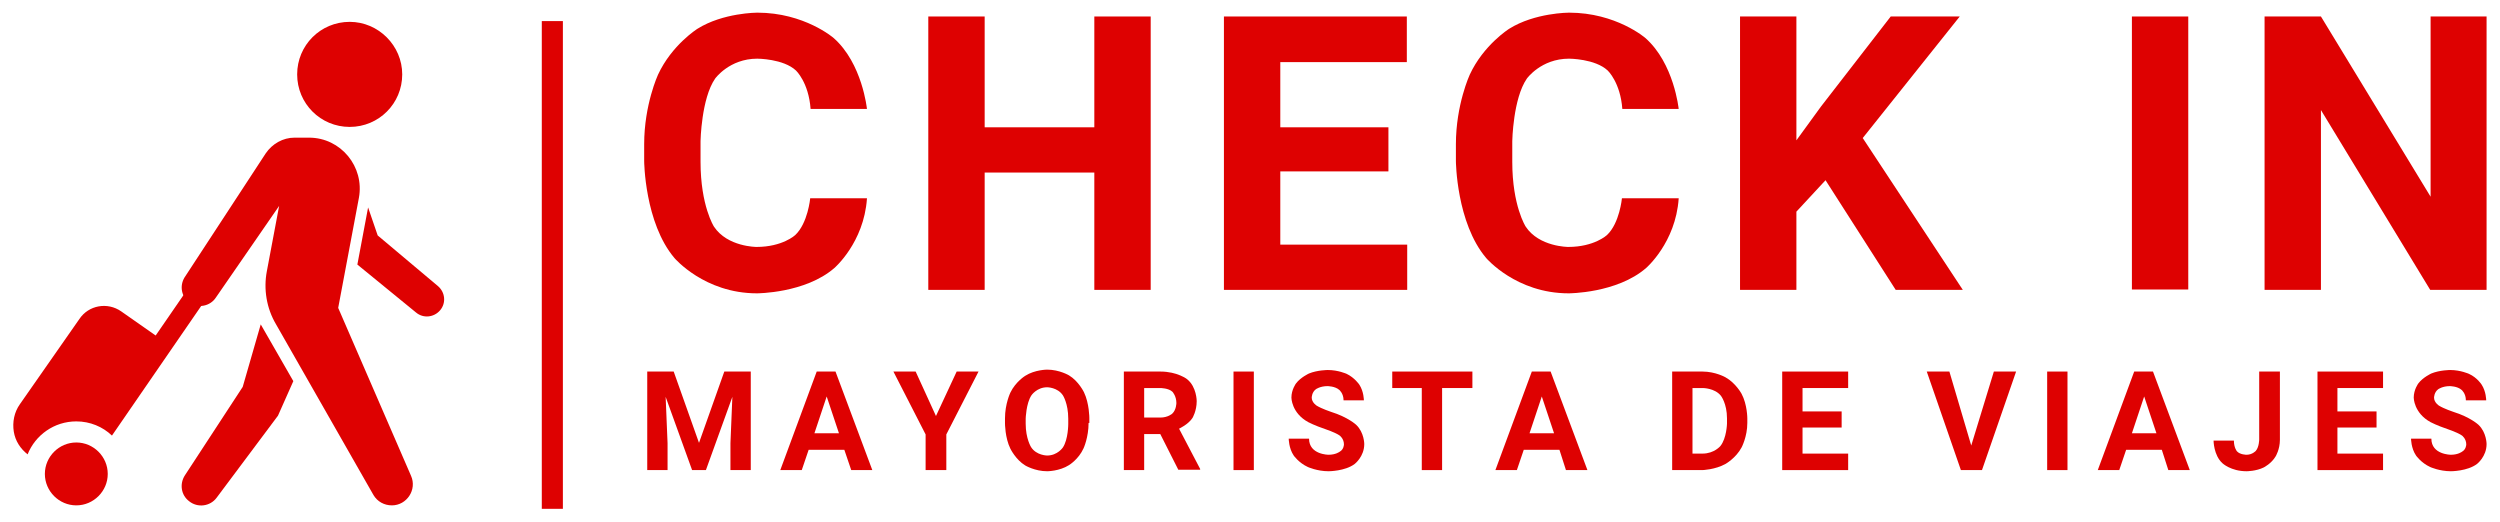
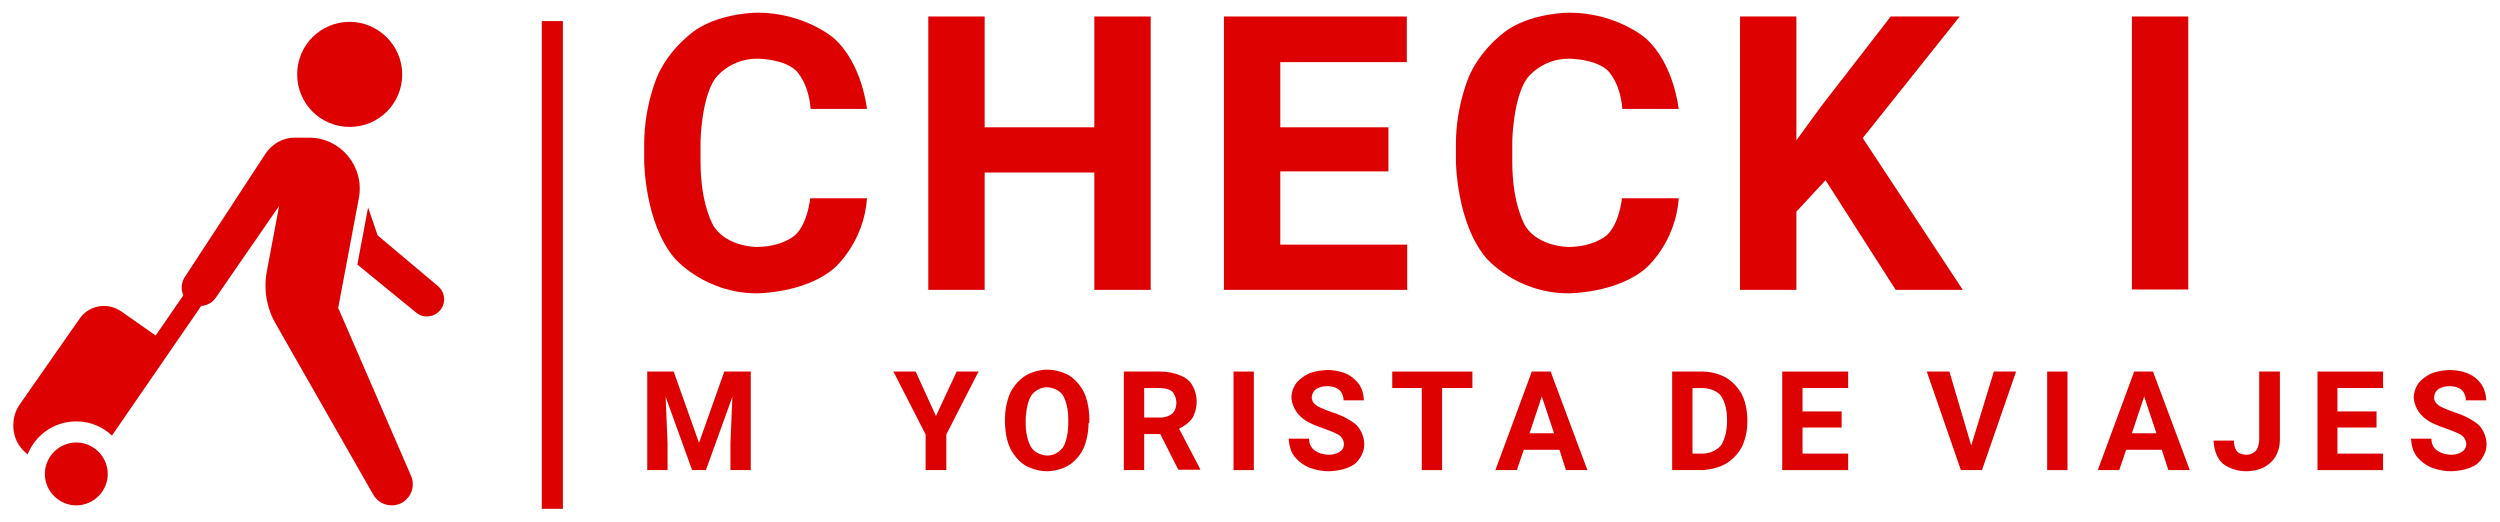
<svg xmlns="http://www.w3.org/2000/svg" xmlns:xlink="http://www.w3.org/1999/xlink" version="1.1" id="Capa_1" x="0px" y="0px" viewBox="0 0 652 136.1" style="enable-background:new 0 0 652 136.1;" xml:space="preserve">
  <style type="text/css">
	.st0{clip-path:url(#SVGID_2_);fill:#DE0101;}
</style>
  <g>
    <defs>
      <rect id="SVGID_1_" width="652" height="136.1" />
    </defs>
    <clipPath id="SVGID_2_">
      <use xlink:href="#SVGID_1_" style="overflow:visible;" />
    </clipPath>
    <path class="st0" d="M104.9,19.4c0,7.6-6.1,13.7-13.7,13.7c-7.6,0-13.7-6.1-13.7-13.7c0-7.6,6.1-13.7,13.7-13.7   C98.7,5.7,104.9,11.9,104.9,19.4" />
    <path class="st0" d="M88.2,80.3l19,43.8c1.6,3.6-1.1,7.7-5,7.7c-2,0-3.8-1-4.8-2.7L72,84.6c-2.5-4.2-3.3-9.2-2.4-13.9l3.2-17   L56.3,77.6c-1.5,2.3-4.7,2.9-6.9,1.3c-2.1-1.5-2.6-4.3-1.3-6.5l21.2-32.4c1.7-2.5,4.5-4.1,7.5-4.1h3.8c8.3,0,14.5,7.6,13,15.7   L88.2,80.3z" />
-     <path class="st0" d="M68,84.6l-4.7,16.3l-15.1,23.1c-1.4,2.2-1,5.1,1.1,6.7c2.2,1.8,5.5,1.4,7.2-0.9l16-21.4l4-9L68,84.6z" />
    <path class="st0" d="M55.9,70.1c-1.2-0.9-3-0.6-3.8,0.7L40.6,87.5l-9-6.3c-3.6-2.5-8.5-1.6-10.9,2L5.2,105.4   c-1.5,2.1-2,4.7-1.6,7.2c0.4,2.4,1.7,4.4,3.6,5.9c2-5,6.9-8.6,12.7-8.6c3.6,0,6.9,1.4,9.3,3.7l27.4-39.8   C57.5,72.7,57.2,71,55.9,70.1" />
    <path class="st0" d="M19.9,115.4c-4.5,0-8.2,3.7-8.2,8.2c0,4.5,3.7,8.2,8.2,8.2s8.2-3.7,8.2-8.2C28.1,119.1,24.4,115.4,19.9,115.4" />
    <path class="st0" d="M114.2,74.6L98.5,61.4L96,54.1L93.2,69l15.3,12.5c1.9,1.6,4.7,1.3,6.3-0.6C116.4,79,116.1,76.2,114.2,74.6" />
    <path class="st0" d="M226.1,51.8c-0.8,11.5-8.5,18.1-8.5,18.1c-7.6,6.6-20.2,6.6-20.2,6.6c-13.7,0-21.5-9.2-21.5-9.2   c-7.8-9.2-7.9-25.3-7.9-25.3v-4.4c0-10.3,3.6-18.1,3.6-18.1c3.6-7.8,10.3-12,10.3-12c6.7-4.2,15.6-4.2,15.6-4.2   c12.3,0,19.9,6.6,19.9,6.6c7.5,6.6,8.7,18.5,8.7,18.5h-14.7c-0.5-6.9-3.8-10-3.8-10c-3.3-3.1-10.1-3.1-10.1-3.1   c-7.3,0-11,5.2-11,5.2c-3.6,5.2-3.8,16.3-3.8,16.3v5.4c0,11.5,3.5,16.9,3.5,16.9c3.5,5.3,11.1,5.3,11.1,5.3   c6.8,0,10.1-3.1,10.1-3.1c3.3-3.1,3.9-9.6,3.9-9.6H226.1z" />
    <polygon class="st0" points="300.1,75.6 285.4,75.6 285.4,45 256.8,45 256.8,75.6 242.1,75.6 242.1,4.3 256.8,4.3 256.8,33.2    285.4,33.2 285.4,4.3 300.1,4.3  " />
    <polygon class="st0" points="362.1,44.7 333.9,44.7 333.9,63.8 367,63.8 367,75.6 319.2,75.6 319.2,4.3 366.9,4.3 366.9,16.2    333.9,16.2 333.9,33.2 362.1,33.2  " />
    <path class="st0" d="M437.8,51.8c-0.8,11.5-8.5,18.1-8.5,18.1c-7.6,6.6-20.2,6.6-20.2,6.6c-13.7,0-21.5-9.2-21.5-9.2   c-7.8-9.2-7.9-25.3-7.9-25.3v-4.4c0-10.3,3.6-18.1,3.6-18.1c3.6-7.8,10.3-12,10.3-12c6.7-4.2,15.6-4.2,15.6-4.2   c12.3,0,19.9,6.6,19.9,6.6c7.5,6.6,8.7,18.5,8.7,18.5h-14.7c-0.5-6.9-3.8-10-3.8-10c-3.3-3.1-10.1-3.1-10.1-3.1   c-7.3,0-11,5.2-11,5.2c-3.6,5.2-3.8,16.3-3.8,16.3v5.4c0,11.5,3.5,16.9,3.5,16.9c3.5,5.3,11.1,5.3,11.1,5.3   c6.8,0,10.1-3.1,10.1-3.1c3.3-3.1,3.9-9.6,3.9-9.6H437.8z" />
    <polygon class="st0" points="476.1,47 468.5,55.2 468.5,75.6 453.8,75.6 453.8,4.3 468.5,4.3 468.5,36.6 474.9,27.8 493.1,4.3    511.1,4.3 485.8,36 511.9,75.6 494.4,75.6  " />
    <rect x="556" y="4.3" class="st0" width="14.7" height="71.2" />
    <path class="st0" d="M298.3,108.9h4.3c2,0,3.1-1,3.1-1c1.1-1,1.1-2.8,1.1-2.8c0-1.8-1-2.9-1-2.9c-1-1-3.2-1-3.2-1h-4.2V108.9z    M302.6,113.2h-4.2v9.4h-5.3V96.9h9.5c4.5,0,7,2,7,2c2.5,2,2.5,5.7,2.5,5.7c0,2.6-1.1,4.4-1.1,4.4c-1.1,1.7-3.5,2.8-3.5,2.8   l5.5,10.5v0.2h-5.7L302.6,113.2z" />
-     <polygon class="st0" points="648.5,75.6 633.8,75.6 605.3,28.7 605.3,75.6 590.6,75.6 590.6,4.3 605.3,4.3 633.9,51.3 633.9,4.3    648.5,4.3  " />
    <polygon class="st0" points="175.7,96.9 182.3,115.5 188.9,96.9 195.8,96.9 195.8,122.6 190.5,122.6 190.5,115.6 191,103.5    184.1,122.6 180.5,122.6 173.6,103.5 174.1,115.6 174.1,122.6 168.8,122.6 168.8,96.9  " />
-     <path class="st0" d="M212.4,113h6.4l-3.2-9.6L212.4,113z M220.2,117.3h-9.3l-1.8,5.3h-5.6l9.5-25.7h4.9l9.6,25.7H222L220.2,117.3z" />
    <polygon class="st0" points="244.1,108.5 249.5,96.9 255.2,96.9 246.8,113.3 246.8,122.6 241.4,122.6 241.4,113.3 233,96.9    238.8,96.9  " />
    <path class="st0" d="M278.6,109.2c0-4-1.4-6.1-1.4-6.1c-1.4-2.1-4.1-2.1-4.1-2.1c-2.7,0-4.1,2.1-4.1,2.1c-1.4,2.1-1.5,6.1-1.5,6.1   v1.3c0,3.9,1.4,6.1,1.4,6.1c1.4,2.2,4.2,2.2,4.2,2.2c2.7,0,4.1-2.1,4.1-2.1c1.4-2.1,1.4-6.1,1.4-6.1V109.2z M283.9,110.3   c0,3.8-1.3,6.6-1.3,6.6c-1.3,2.9-3.8,4.4-3.8,4.4c-2.5,1.6-5.7,1.6-5.7,1.6c-3.2,0-5.7-1.5-5.7-1.5c-2.5-1.5-3.9-4.4-3.9-4.4   c-1.4-2.8-1.4-6.6-1.4-6.6v-1.3c0-3.8,1.4-6.7,1.4-6.7c1.4-2.9,3.9-4.4,3.9-4.4c2.5-1.6,5.7-1.6,5.7-1.6c3.2,0,5.7,1.5,5.7,1.5   c2.5,1.5,3.9,4.4,3.9,4.4c1.4,2.9,1.4,6.7,1.4,6.7V110.3z" />
    <rect x="321.7" y="96.9" class="st0" width="5.3" height="25.7" />
    <path class="st0" d="M350.5,115.9c0-1.5-1.1-2.3-1.1-2.3c-1.1-0.8-3.8-1.7-3.8-1.7c-2.7-0.9-4.4-1.8-4.4-1.8   c-4.4-2.4-4.4-6.4-4.4-6.4c0-2.1,1.2-3.7,1.2-3.7c1.2-1.6,3.4-2.6,3.4-2.6c2.2-0.9,4.9-0.9,4.9-0.9c2.7,0,4.9,1,4.9,1   c2.1,1,3.3,2.8,3.3,2.8c1.2,1.8,1.2,4.1,1.2,4.1h-5.3c0-1.8-1.1-2.7-1.1-2.7c-1.1-1-3.1-1-3.1-1c-1.9,0-3,0.8-3,0.8   c-1.1,0.8-1.1,2.2-1.1,2.2c0,1.3,1.3,2.1,1.3,2.1c1.3,0.8,3.7,1.6,3.7,1.6c4.5,1.4,6.6,3.4,6.6,3.4c2.1,2,2.1,5,2.1,5   c0,3.3-2.5,5.2-2.5,5.2c-2.5,1.9-6.8,1.9-6.8,1.9c-3,0-5.4-1.1-5.4-1.1c-2.4-1.1-3.7-3-3.7-3c-1.3-1.9-1.3-4.4-1.3-4.4h5.3   c0,4.2,5.1,4.2,5.1,4.2c1.9,0,2.9-0.8,2.9-0.8C350.5,117.2,350.5,115.9,350.5,115.9" />
    <polygon class="st0" points="384,101.2 376.1,101.2 376.1,122.6 370.8,122.6 370.8,101.2 363.1,101.2 363.1,96.9 384,96.9  " />
    <path class="st0" d="M398.9,113h6.4l-3.2-9.6L398.9,113z M406.7,117.3h-9.3l-1.8,5.3h-5.6l9.5-25.7h4.9l9.6,25.7h-5.6L406.7,117.3z   " />
    <path class="st0" d="M441.4,101.2v17.1h2.6c3.1,0,4.7-2,4.7-2c1.6-2,1.7-5.8,1.7-5.8v-1.4c0-3.9-1.6-5.9-1.6-5.9   c-1.6-2-4.7-2-4.7-2H441.4z M436.1,122.6V96.9h7.9c3.4,0,6,1.5,6,1.5c2.7,1.5,4.2,4.3,4.2,4.3c1.5,2.8,1.5,6.4,1.5,6.4v1.2   c0,3.6-1.5,6.4-1.5,6.4c-1.5,2.8-4.2,4.3-4.2,4.3c-2.7,1.5-6,1.6-6,1.6H436.1z" />
    <polygon class="st0" points="480.3,111.5 470.1,111.5 470.1,118.3 482,118.3 482,122.6 464.8,122.6 464.8,96.9 482,96.9 482,101.2    470.1,101.2 470.1,107.3 480.3,107.3  " />
    <polygon class="st0" points="514.1,116.2 520,96.9 525.8,96.9 516.9,122.6 511.4,122.6 502.5,96.9 508.4,96.9  " />
    <rect x="533.9" y="96.9" class="st0" width="5.3" height="25.7" />
    <path class="st0" d="M556,113h6.4l-3.2-9.6L556,113z M563.8,117.3h-9.3l-1.8,5.3h-5.6l9.5-25.7h4.9l9.6,25.7h-5.6L563.8,117.3z" />
    <path class="st0" d="M589.3,96.9h5.3v17.8c0,2.5-1.1,4.3-1.1,4.3c-1.1,1.9-3.1,2.9-3.1,2.9c-2,1-4.5,1-4.5,1   c-4.1,0-6.3-2.1-6.3-2.1c-2.3-2.1-2.3-5.9-2.3-5.9h5.3c0,1.9,0.8,2.8,0.8,2.8c0.8,0.9,2.5,0.9,2.5,0.9c1.5,0,2.4-1,2.4-1   c0.9-1,0.9-3,0.9-3V96.9z" />
    <polygon class="st0" points="619.8,111.5 609.6,111.5 609.6,118.3 621.5,118.3 621.5,122.6 604.4,122.6 604.4,96.9 621.5,96.9    621.5,101.2 609.6,101.2 609.6,107.3 619.8,107.3  " />
    <path class="st0" d="M643.2,115.9c0-1.5-1.1-2.3-1.1-2.3c-1.1-0.8-3.8-1.7-3.8-1.7c-2.7-0.9-4.4-1.8-4.4-1.8   c-4.4-2.4-4.4-6.4-4.4-6.4c0-2.1,1.2-3.7,1.2-3.7c1.2-1.6,3.4-2.6,3.4-2.6c2.2-0.9,4.9-0.9,4.9-0.9c2.7,0,4.9,1,4.9,1   c2.2,1,3.3,2.8,3.3,2.8c1.2,1.8,1.2,4.1,1.2,4.1h-5.3c0-1.8-1.1-2.7-1.1-2.7c-1.1-1-3.1-1-3.1-1c-1.9,0-3,0.8-3,0.8   c-1.1,0.8-1.1,2.2-1.1,2.2c0,1.3,1.3,2.1,1.3,2.1c1.3,0.8,3.7,1.6,3.7,1.6c4.5,1.4,6.6,3.4,6.6,3.4c2.1,2,2.1,5,2.1,5   c0,3.3-2.5,5.2-2.5,5.2c-2.5,1.9-6.8,1.9-6.8,1.9c-3,0-5.4-1.1-5.4-1.1c-2.4-1.1-3.7-3-3.7-3c-1.3-1.9-1.3-4.4-1.3-4.4h5.3   c0,4.2,5.1,4.2,5.1,4.2c1.9,0,2.9-0.8,2.9-0.8C643.2,117.2,643.2,115.9,643.2,115.9" />
    <rect x="141.3" y="5.5" class="st0" width="5.5" height="127.2" />
  </g>
</svg>